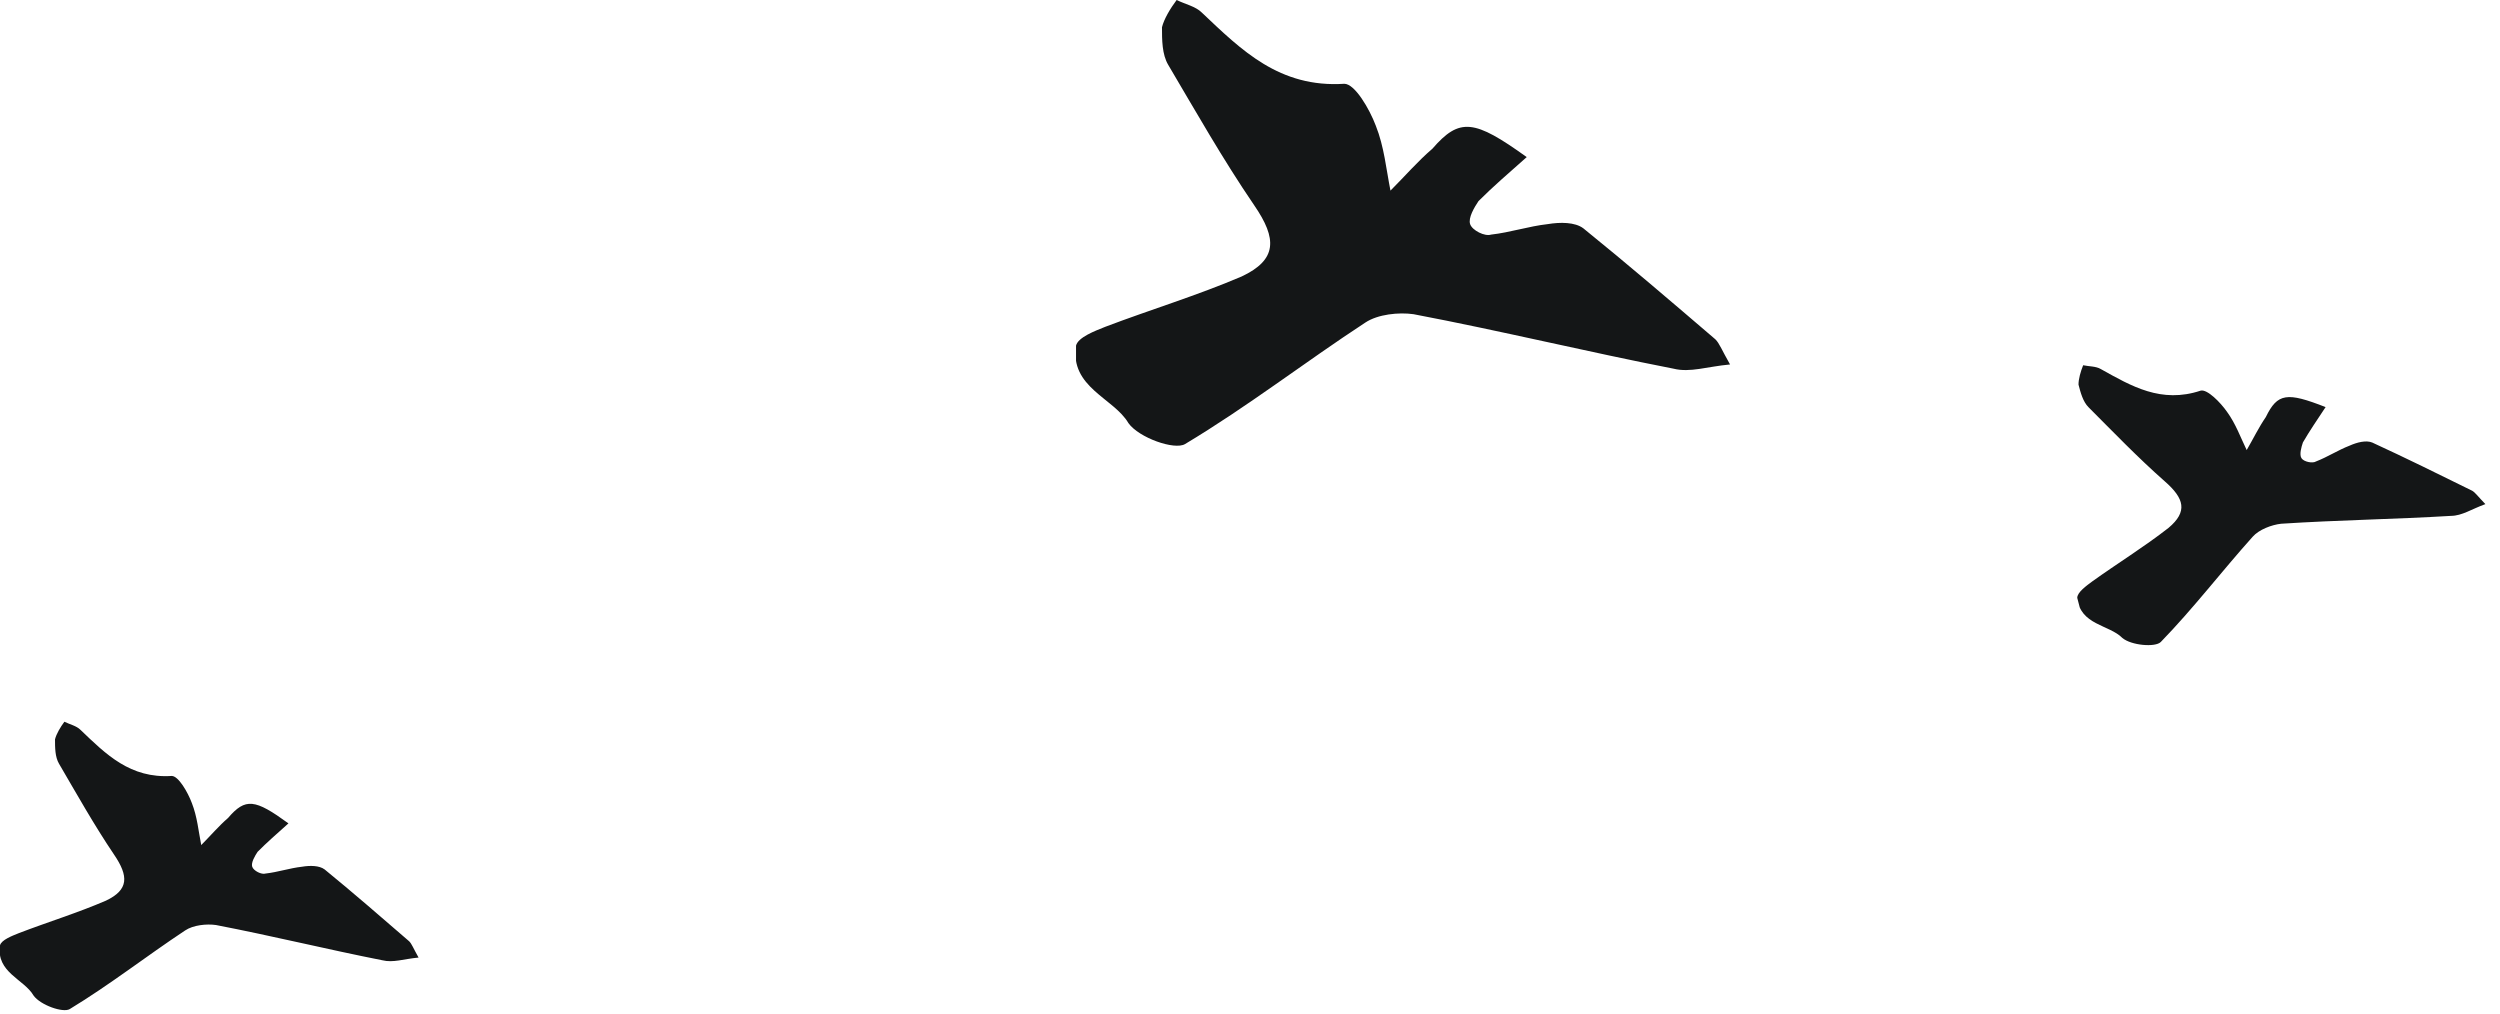
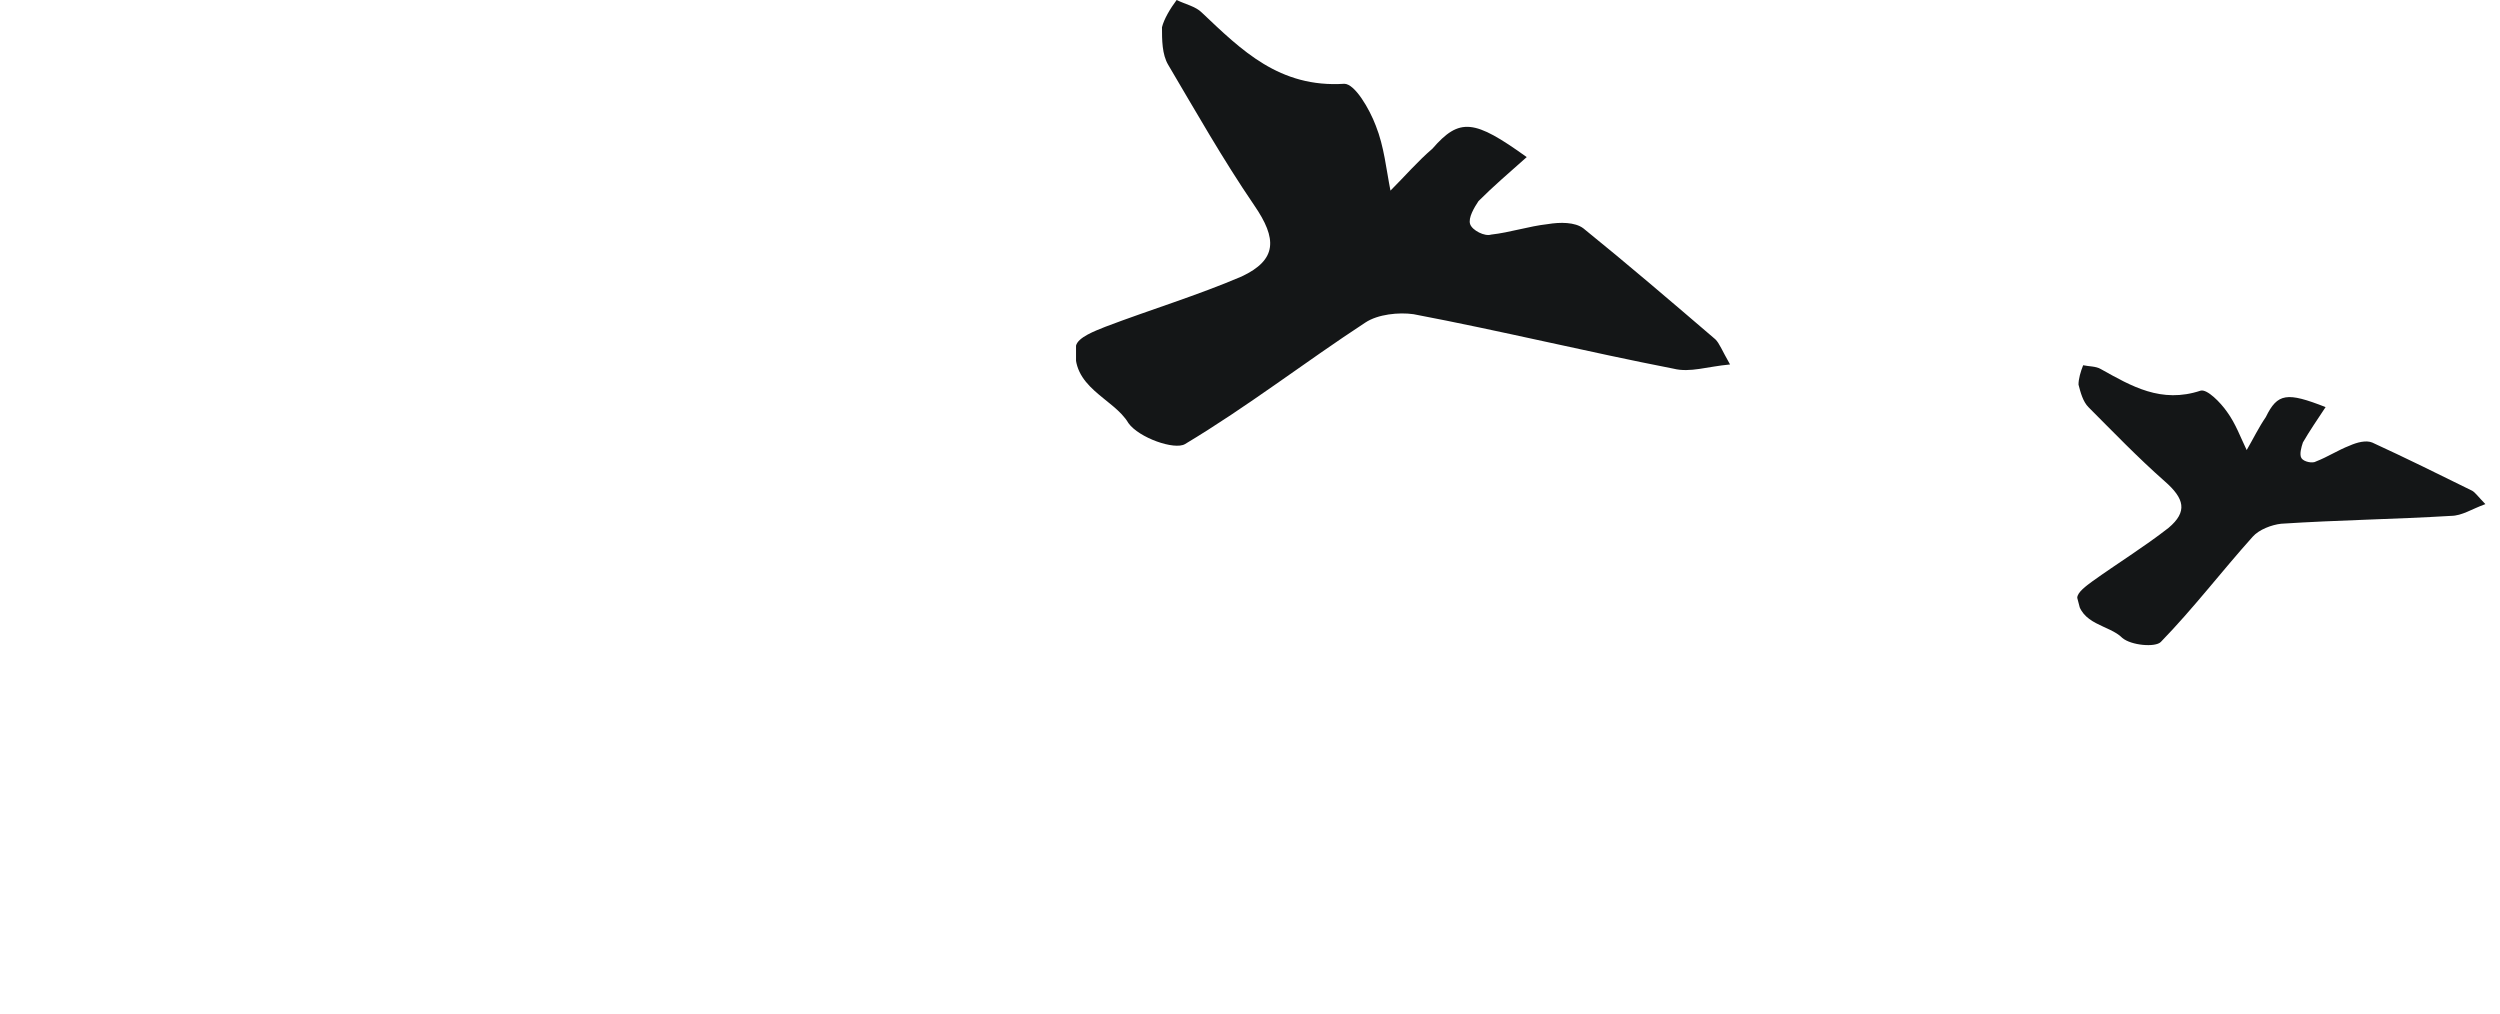
<svg xmlns="http://www.w3.org/2000/svg" width="323" height="131" viewBox="0 0 323 131" fill="none">
  <g clip-path="url(#clip0_16_88)">
    <path d="M197.252 20.297C194.815 22.462 192.919 24.086 191.023 25.98C190.481 26.792 189.669 28.145 189.94 28.957C190.211 29.769 191.836 30.581 192.648 30.31C195.086 30.04 197.523 29.228 199.961 28.957C201.586 28.687 203.481 28.687 204.565 29.498C210.252 34.099 215.94 38.971 221.627 43.842C222.169 44.383 222.44 45.195 223.523 47.089C220.544 47.36 218.377 48.172 216.211 47.631C205.106 45.466 194.002 42.759 182.627 40.594C180.732 40.324 178.023 40.594 176.398 41.677C168.544 46.819 161.232 52.502 153.107 57.373C151.753 58.185 147.148 56.561 145.794 54.667C143.898 51.419 138.211 50.066 139.023 44.654C139.294 43.571 141.461 42.759 142.815 42.218C148.503 40.053 154.732 38.159 160.419 35.723C165.023 33.558 165.023 30.852 162.044 26.522C157.982 20.568 154.461 14.343 150.94 8.389C150.128 7.036 150.128 5.142 150.128 3.518C150.398 2.436 151.211 1.083 152.023 0C153.107 0.541 154.461 0.812 155.273 1.624C160.419 6.495 165.294 11.366 173.69 10.825C175.044 10.825 176.94 14.073 177.752 16.238C178.836 18.944 179.107 21.921 179.648 24.627C181.544 22.733 183.169 20.838 185.065 19.215C188.586 15.155 190.481 15.426 197.252 20.297Z" fill="#141617" />
  </g>
  <g clip-path="url(#clip1_16_88)">
-     <path d="M37.267 106.381C35.706 107.782 34.493 108.832 33.28 110.058C32.933 110.583 32.413 111.459 32.587 111.984C32.76 112.51 33.8 113.035 34.32 112.86C35.88 112.685 37.44 112.159 39 111.984C40.04 111.809 41.253 111.809 41.947 112.335C45.587 115.312 49.226 118.464 52.866 121.616C53.213 121.966 53.386 122.491 54.08 123.717C52.173 123.892 50.786 124.417 49.4 124.067C42.293 122.666 35.187 120.915 27.907 119.514C26.693 119.339 24.96 119.514 23.92 120.215C18.893 123.542 14.213 127.219 9.013 130.371C8.147 130.897 5.2 129.846 4.333 128.62C3.12 126.519 -0.52 125.643 1.44839e-05 122.141C0.173 121.44 1.56 120.915 2.427 120.565C6.067 119.164 10.053 117.938 13.693 116.362C16.64 114.961 16.64 113.21 14.733 110.408C12.133 106.556 9.88 102.528 7.627 98.676C7.107 97.8 7.107 96.575 7.107 95.524C7.28 94.823 7.8 93.948 8.32 93.247C9.013 93.597 9.88 93.773 10.4 94.298C13.693 97.45 16.813 100.602 22.187 100.252C23.053 100.252 24.267 102.353 24.787 103.754C25.48 105.505 25.653 107.431 26 109.183C27.213 107.957 28.253 106.731 29.466 105.68C31.72 103.054 32.933 103.229 37.267 106.381Z" fill="#141617" />
-   </g>
+     </g>
  <g clip-path="url(#clip2_16_88)">
    <path d="M300.467 52.597C299.311 54.346 298.402 55.669 297.537 57.161C297.334 57.757 297.052 58.735 297.352 59.2C297.652 59.665 298.791 59.911 299.25 59.61C300.715 59.047 302.093 58.145 303.558 57.582C304.52 57.151 305.694 56.844 306.498 57.178C310.771 59.141 315.088 61.273 319.406 63.404C319.829 63.656 320.13 64.121 321.11 65.132C319.309 65.782 318.099 66.64 316.669 66.651C309.439 67.088 302.121 67.186 294.723 67.667C293.504 67.803 291.871 68.41 291.042 69.35C287.017 73.838 283.416 78.577 279.179 82.939C278.473 83.665 275.356 83.392 274.209 82.424C272.504 80.697 268.761 80.768 268.381 77.248C268.372 76.526 269.581 75.668 270.332 75.111C273.501 72.837 277.049 70.645 280.174 68.202C282.672 66.103 282.23 64.409 279.678 62.178C276.191 59.106 272.994 55.777 269.842 52.618C269.118 51.902 268.809 50.715 268.544 49.699C268.535 48.977 268.817 47.999 269.144 47.19C269.903 47.354 270.786 47.305 271.422 47.682C275.404 49.901 279.218 52.164 284.329 50.47C285.168 50.252 286.872 51.979 287.728 53.203C288.841 54.723 289.494 56.543 290.272 58.15C291.136 56.658 291.834 55.21 292.743 53.887C294.261 50.777 295.479 50.64 300.467 52.597Z" fill="#141617" />
  </g>
  <defs>
    <clipPath id="clip0_16_88">
      <rect width="84.77" height="57.644" fill="white" transform="translate(139.023)" />
    </clipPath>
    <clipPath id="clip1_16_88">
-       <rect width="54.253" height="37.299" fill="white" transform="translate(0 93.247)" />
-     </clipPath>
+       </clipPath>
    <clipPath id="clip2_16_88">
      <rect width="54.253" height="37.299" fill="white" transform="translate(261.093 49.289) rotate(-14.61)" />
    </clipPath>
  </defs>
</svg>